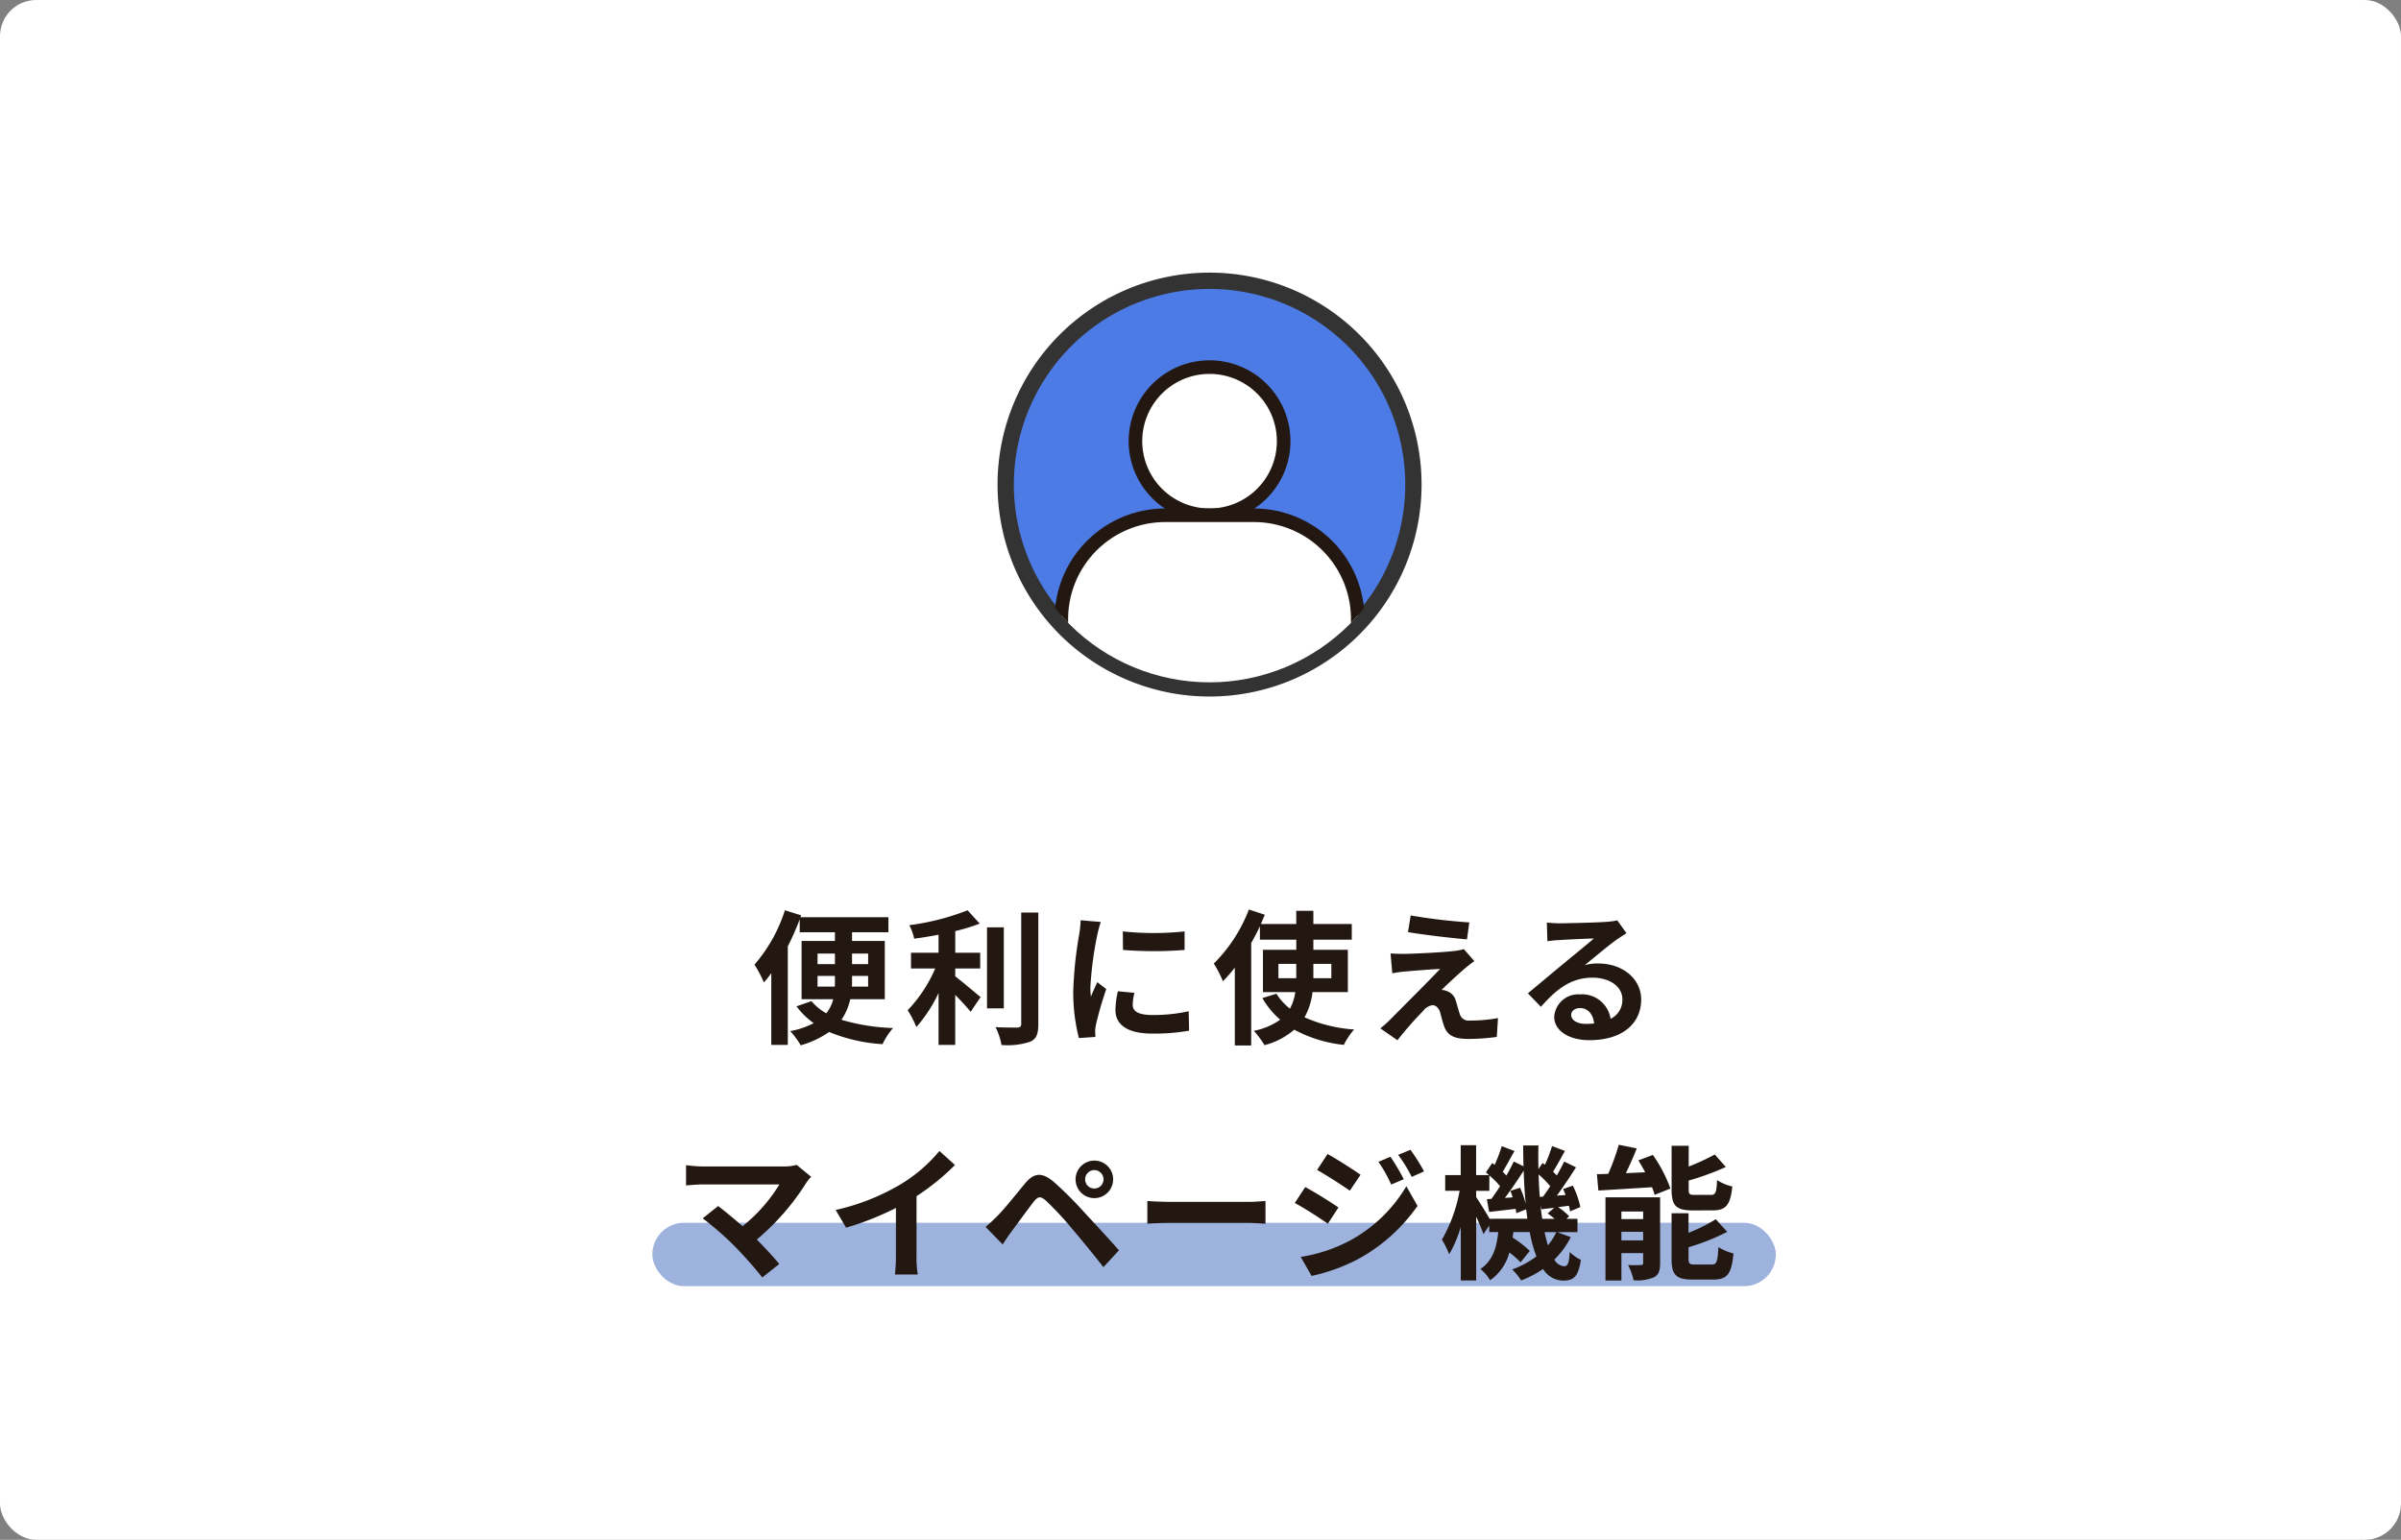
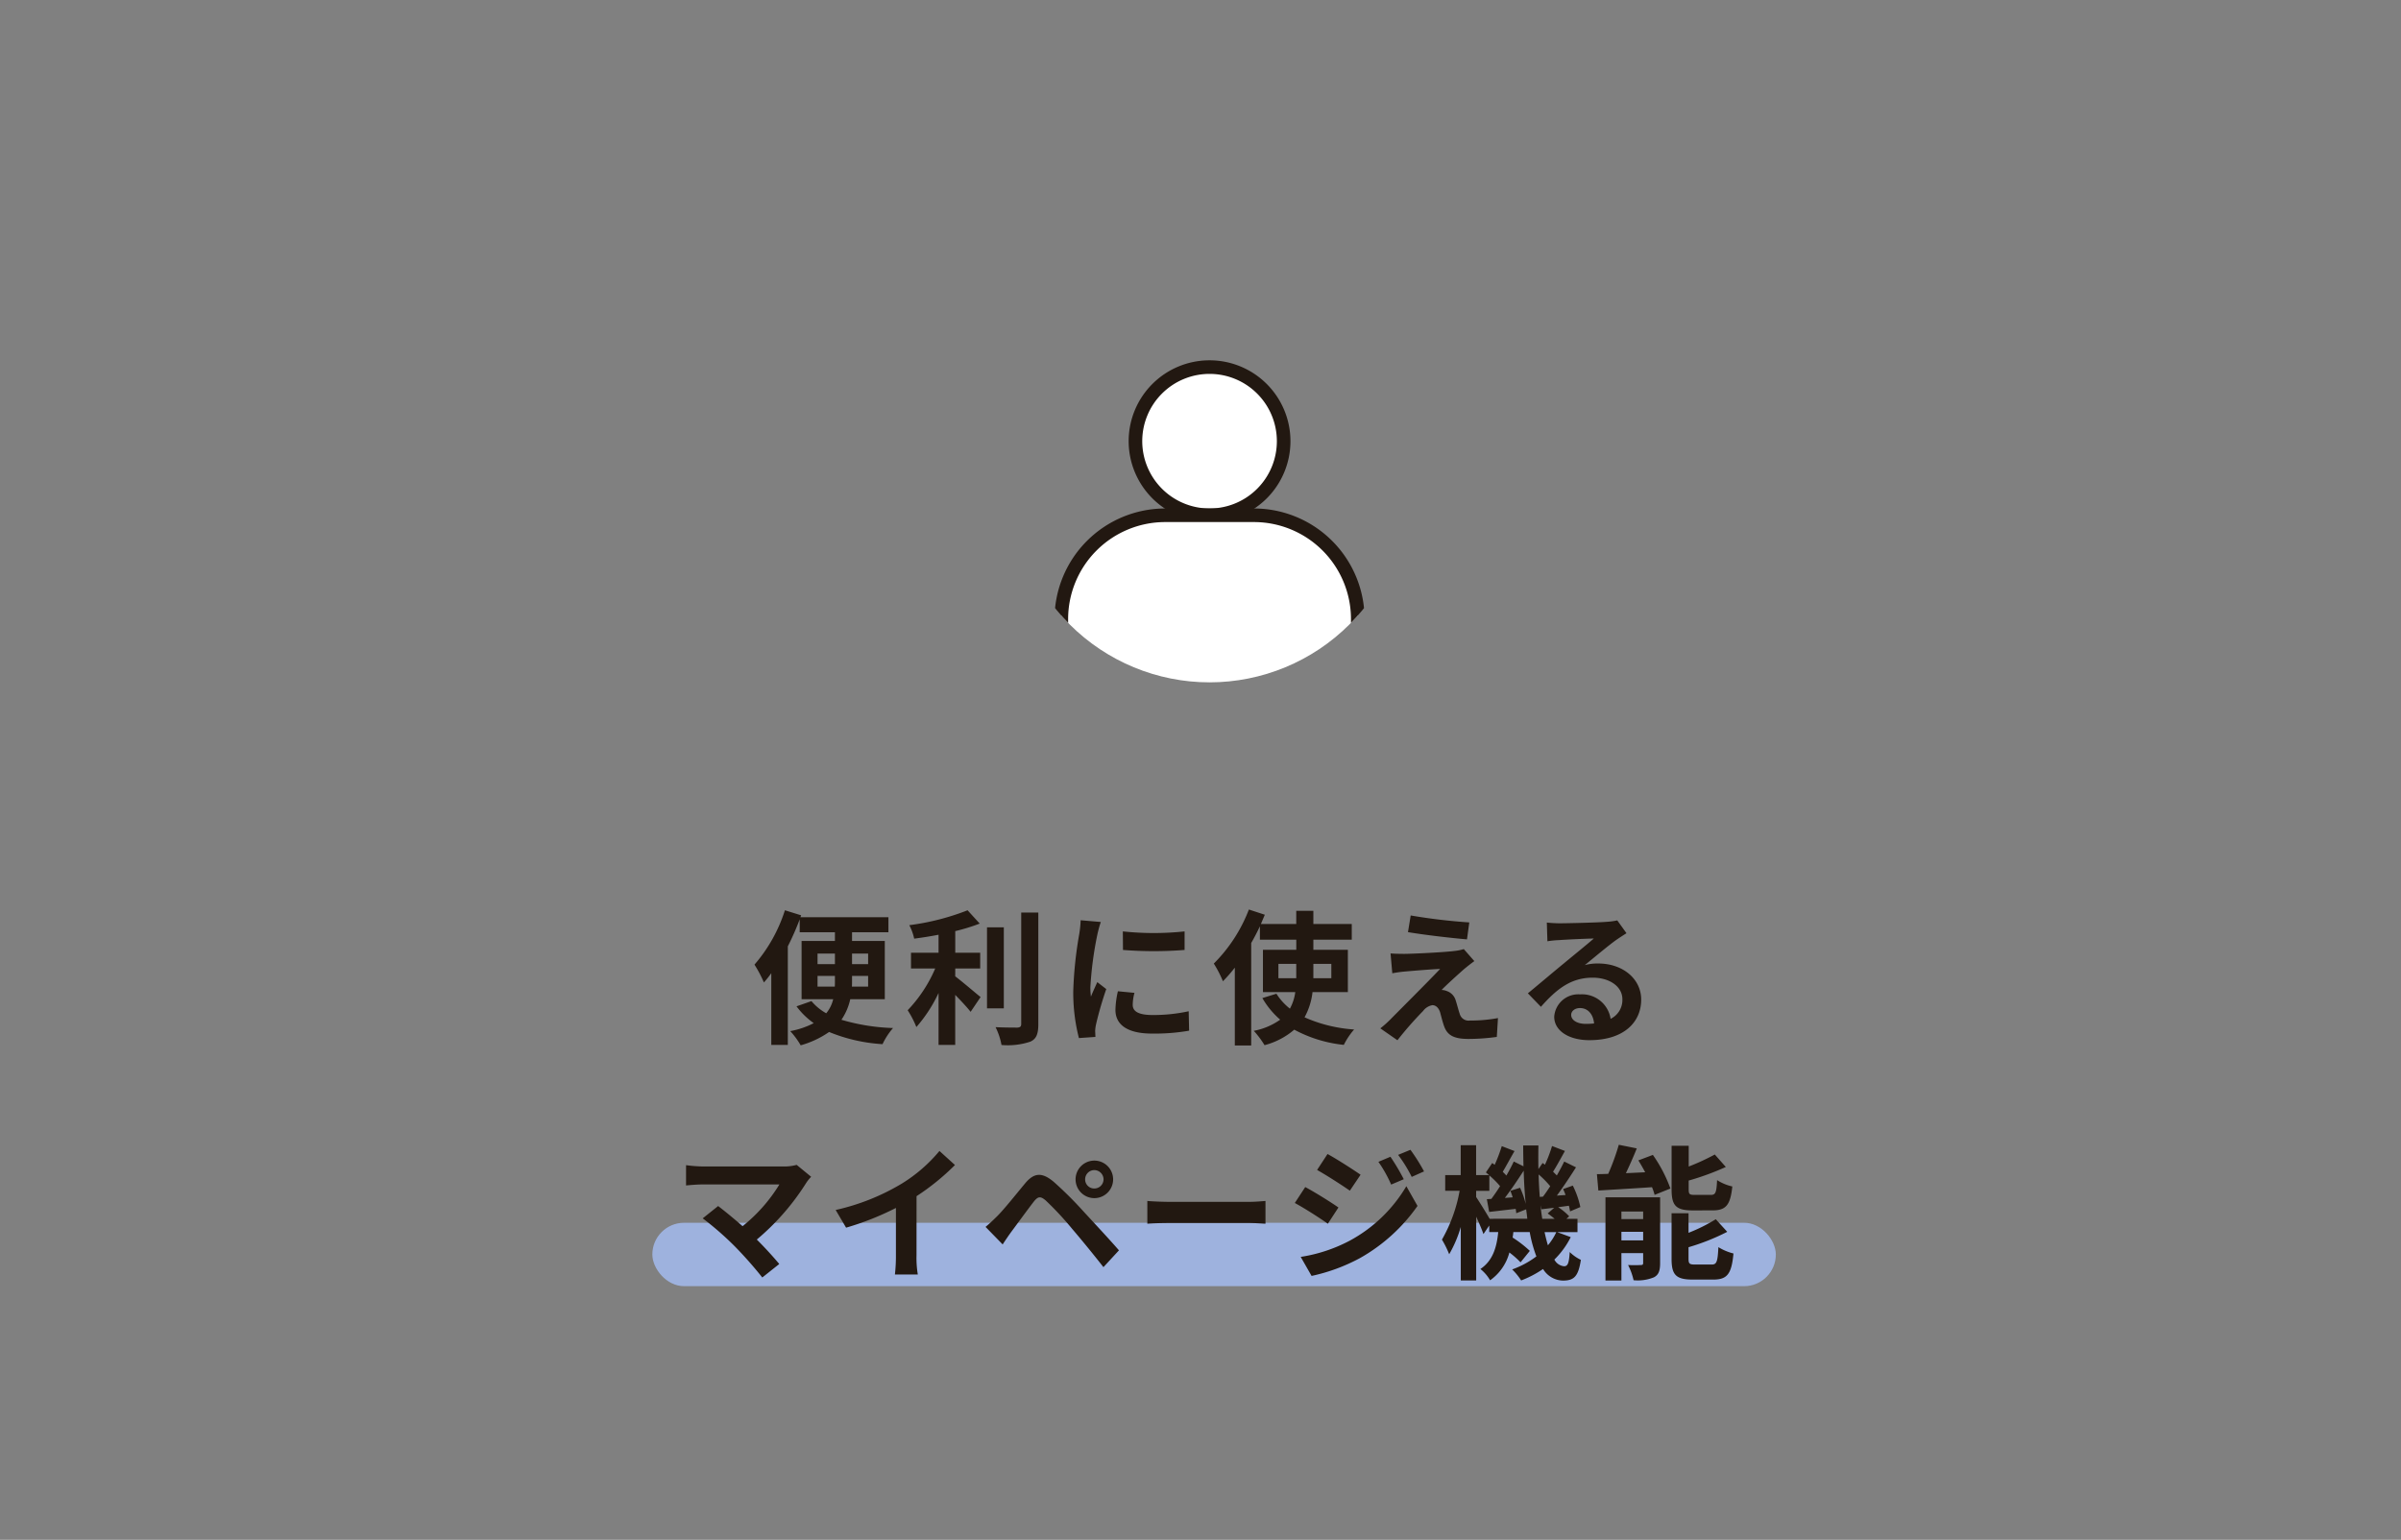
<svg xmlns="http://www.w3.org/2000/svg" width="265" height="170" viewBox="0 0 265 170">
  <rect x="0" y="0" width="265" height="170" fill="#808080" stroke="none" />
  <defs>
    <clipPath id="clip-path">
      <path id="パス_177550" data-name="パス 177550" d="M21.835,0A21.835,21.835,0,1,1,0,21.835,21.835,21.835,0,0,1,21.835,0Z" transform="translate(1169.3 853.3)" fill="#e6d7bf" stroke="#333" stroke-linecap="round" stroke-width="1.8" />
    </clipPath>
  </defs>
  <g id="グループ_67910" data-name="グループ 67910" transform="translate(-800 -1095)">
-     <rect id="長方形_42096" data-name="長方形 42096" width="265" height="170" rx="4" transform="translate(800 1095)" fill="#fff" />
    <g id="グループ_67911" data-name="グループ 67911" transform="translate(-257.635 273.365)">
-       <path id="パス_177522" data-name="パス 177522" d="M22.5,0A22.5,22.5,0,1,1,0,22.5,22.5,22.5,0,0,1,22.5,0Z" transform="translate(1168.635 852.635)" fill="#4c7be5" stroke="#333" stroke-linecap="round" stroke-width="1.8" />
      <g id="マスクグループ_972" data-name="マスクグループ 972" clip-path="url(#clip-path)">
        <g id="グループ_33551" data-name="グループ 33551">
          <path id="パス_177548" data-name="パス 177548" d="M5.5,8.679a8.179,8.179,0,1,1,8.179,8.179A8.189,8.189,0,0,1,5.5,8.679" transform="translate(1177.455 861.665)" fill="#fff" stroke="#221811" stroke-width="1.5" />
          <path id="パス_177549" data-name="パス 177549" d="M.5,30.131V21.951A11.466,11.466,0,0,1,11.951,10.5h9.815A11.466,11.466,0,0,1,33.218,21.951v8.179" transform="translate(1174.275 868.024)" fill="#fff" stroke="#221811" stroke-width="1.5" />
        </g>
      </g>
    </g>
    <rect id="長方形_56097" data-name="長方形 56097" width="124" height="7" rx="3.5" transform="translate(872 1230)" fill="#9eb2de" />
    <path id="パス_178055" data-name="パス 178055" d="M87.232,13.928V12.744h1.92v.56c0,.192,0,.416-.016.624Zm0-3.648h1.92v1.168h-1.92Zm5.584,0v1.168H91.04V10.28Zm0,3.648H91.024c.016-.208.016-.416.016-.608v-.576h1.776Zm1.84,1.392V8.888H91.04v-.96h4.016V6.264H85.344l.08-.208L83.632,5.5a17.1,17.1,0,0,1-3.36,6,13.794,13.794,0,0,1,1.04,1.968,11.457,11.457,0,0,0,.816-1.024v7.92h1.824V9.48A30.121,30.121,0,0,0,85.264,6.5V7.928h3.888v.96h-3.68V15.32H88.96a3.821,3.821,0,0,1-.768,1.552,5.919,5.919,0,0,1-1.632-1.344l-1.648.576a8.381,8.381,0,0,0,1.9,1.856,9.215,9.215,0,0,1-2.592.88,8.76,8.76,0,0,1,1.152,1.568,10.42,10.42,0,0,0,3.136-1.472,18.348,18.348,0,0,0,5.9,1.344A7.51,7.51,0,0,1,95.568,18.5a22.448,22.448,0,0,1-5.7-.912,6.484,6.484,0,0,0,.976-2.272Zm7.776-3.392h2.752V10.184h-2.752V7.8a20.8,20.8,0,0,0,2.7-.832L103.792,5.5A27.02,27.02,0,0,1,97.36,7.144,5.97,5.97,0,0,1,97.9,8.632c.864-.112,1.776-.256,2.688-.432v1.984h-3.04v1.744h2.672a15.5,15.5,0,0,1-3.04,4.608,10.709,10.709,0,0,1,.96,1.856,15.918,15.918,0,0,0,2.448-3.76V20.36h1.84V14.84c.64.656,1.312,1.376,1.7,1.872l1.1-1.632c-.432-.336-2.016-1.7-2.8-2.288Zm5.36-4.544h-1.856v8.944h1.856Zm1.92-1.632v12.3c0,.288-.128.384-.432.4-.336,0-1.36,0-2.4-.048a7.3,7.3,0,0,1,.656,1.968,7.879,7.879,0,0,0,3.184-.368c.656-.3.88-.832.88-1.936V5.752Zm11.216,2.08.016,2.048a43.853,43.853,0,0,0,6.8,0V7.832A32.33,32.33,0,0,1,120.928,7.832Zm-.544,6.608a9.765,9.765,0,0,0-.272,2.064c0,1.616,1.3,2.608,4.032,2.608a22.024,22.024,0,0,0,4.1-.32l-.048-2.144a18.261,18.261,0,0,1-3.968.416c-1.6,0-2.208-.416-2.208-1.12a5.214,5.214,0,0,1,.192-1.328ZM116.272,6.6a11.839,11.839,0,0,1-.16,1.552,43.934,43.934,0,0,0-.656,6.272,20.228,20.228,0,0,0,.624,5.184l1.824-.128c-.016-.224-.016-.48-.032-.656a4.655,4.655,0,0,1,.1-.736A38.2,38.2,0,0,1,119.1,14.2l-.992-.768c-.224.512-.48,1.04-.7,1.6a7.646,7.646,0,0,1-.064-1.024,39.176,39.176,0,0,1,.768-5.808,13.317,13.317,0,0,1,.384-1.408ZM138.1,13V11.416h1.968V13Zm5.84-1.584V13h-1.984V11.416Zm1.824,3.12V9.864h-3.808V8.744h4.24V7.016h-4.24V5.56h-1.888V7.016h-3.9c.144-.352.288-.688.432-1.024l-1.76-.576a16.984,16.984,0,0,1-3.872,5.968,12.592,12.592,0,0,1,1.008,1.952,17.669,17.669,0,0,0,1.312-1.5v8.592h1.808V9.112c.352-.608.672-1.232.96-1.84V8.744h4.016v1.12h-3.68v4.672h3.568a5.2,5.2,0,0,1-.592,1.824,6.6,6.6,0,0,1-1.488-1.648l-1.552.48a9.216,9.216,0,0,0,1.968,2.384,7.38,7.38,0,0,1-2.912,1.232,10.451,10.451,0,0,1,1.184,1.584,8.2,8.2,0,0,0,3.28-1.712,14.689,14.689,0,0,0,5.472,1.68,7.86,7.86,0,0,1,1.136-1.7,16.043,16.043,0,0,1-5.472-1.344,7.568,7.568,0,0,0,.88-2.784ZM152.7,6.072l-.3,1.84c1.888.32,4.848.656,6.512.8l.256-1.872A63.3,63.3,0,0,1,152.7,6.072Zm7.024,5.04L158.56,9.784a5.086,5.086,0,0,1-.9.192c-1.312.176-4.912.336-5.664.336-.576,0-1.152-.016-1.52-.048l.192,2.192c.336-.064.816-.144,1.36-.192.912-.08,2.8-.24,3.92-.288-1.456,1.536-4.688,4.752-5.5,5.584a12.108,12.108,0,0,1-1.1.976l1.888,1.312a39.565,39.565,0,0,1,2.832-3.232,1.641,1.641,0,0,1,1.024-.64c.32,0,.656.208.848.768.112.4.288,1.136.464,1.6.384,1.04,1.2,1.36,2.7,1.36a23.19,23.19,0,0,0,3.1-.224l.128-2.08a16.42,16.42,0,0,1-3.1.272,1.007,1.007,0,0,1-1.12-.736c-.144-.4-.288-1.008-.432-1.44a1.542,1.542,0,0,0-.976-1.072,1.646,1.646,0,0,0-.592-.128c.368-.4,1.856-1.76,2.576-2.384C158.976,11.688,159.312,11.4,159.728,11.112Zm12.288,6.928c-.928,0-1.6-.4-1.6-.992,0-.4.384-.752.976-.752.864,0,1.456.672,1.552,1.7A8.353,8.353,0,0,1,172.016,18.04ZM175.5,6.616a7.641,7.641,0,0,1-1.216.16c-.9.08-4.288.16-5.12.16-.448,0-.992-.032-1.44-.08l.064,2.064a10.456,10.456,0,0,1,1.3-.128c.832-.064,3.008-.16,3.824-.176-.784.688-2.432,2.016-3.312,2.752-.944.768-2.848,2.384-3.968,3.3l1.44,1.488c1.7-1.92,3.28-3.216,5.712-3.216,1.84,0,3.28.96,3.28,2.384a2.31,2.31,0,0,1-1.3,2.16,3.19,3.19,0,0,0-3.376-2.7,2.662,2.662,0,0,0-2.848,2.464c0,1.584,1.664,2.592,3.872,2.592,3.824,0,5.728-1.984,5.728-4.48,0-2.3-2.048-3.984-4.736-3.984a5.328,5.328,0,0,0-1.488.176c.992-.8,2.656-2.208,3.5-2.8q.528-.36,1.1-.72ZM84.928,33.608a5.168,5.168,0,0,1-1.488.176H74.56a15.362,15.362,0,0,1-1.84-.144v2.24c.336-.032,1.2-.112,1.84-.112h8.464a17.758,17.758,0,0,1-4.064,4.608c-1.008-.88-2.064-1.744-2.7-2.224l-1.7,1.36a34.035,34.035,0,0,1,3.52,3.072,44.458,44.458,0,0,1,3.056,3.456l1.872-1.488c-.624-.752-1.568-1.792-2.48-2.7a26.657,26.657,0,0,0,5.456-6.256,4.356,4.356,0,0,1,.544-.672ZM98.16,37.064a26.142,26.142,0,0,0,4.24-3.44l-1.712-1.552a16.887,16.887,0,0,1-4.176,3.616,24.581,24.581,0,0,1-7.28,2.9l1.152,1.952a31.282,31.282,0,0,0,5.5-2.176v5.248a17.92,17.92,0,0,1-.112,2.1H98.3a11,11,0,0,1-.144-2.1Zm18.608-1.856a1.018,1.018,0,0,1,1.008-1.024,1.031,1.031,0,0,1,1.024,1.024,1.018,1.018,0,0,1-1.024,1.008A1,1,0,0,1,116.768,35.208Zm-1.056,0a2.072,2.072,0,0,0,4.144,0,2.072,2.072,0,1,0-4.144,0Zm-9.936,5.248,1.888,1.936c.272-.416.656-.992,1.024-1.488.656-.88,1.808-2.464,2.432-3.264.464-.576.736-.576,1.3-.1a34.949,34.949,0,0,1,2.944,3.168c.944,1.1,2.4,2.88,3.424,4.192l1.712-1.856c-1.152-1.328-2.864-3.152-3.936-4.32A41.642,41.642,0,0,0,113.3,35.48c-1.312-1.1-2.176-.992-3.136.144-1.088,1.312-2.336,2.88-3.072,3.616C106.608,39.72,106.256,40.056,105.776,40.456Zm17.856-.352c.592-.048,1.664-.08,2.576-.08H134.8c.672,0,1.488.064,1.872.08V37.592c-.416.032-1.136.1-1.872.1h-8.592c-.832,0-2-.048-2.576-.1Zm26.832-7.392-1.328.56a14.452,14.452,0,0,1,1.408,2.512l1.392-.592A24.082,24.082,0,0,0,150.464,32.712Zm2.208-.768-1.36.56a15.374,15.374,0,0,1,1.5,2.432l1.36-.608A20.575,20.575,0,0,0,152.672,31.944Zm-9.152.464-1.152,1.76c1.056.592,2.72,1.664,3.616,2.288l1.184-1.76C146.336,34.12,144.576,32.984,143.52,32.408Zm-2.96,11.36,1.2,2.1A20.122,20.122,0,0,0,147.1,43.9a19.3,19.3,0,0,0,6.352-5.76l-1.232-2.176a16.2,16.2,0,0,1-6.224,6A17.158,17.158,0,0,1,140.56,43.768Zm.5-7.712-1.152,1.76c1.072.576,2.736,1.648,3.648,2.288l1.168-1.792C143.9,37.736,142.144,36.632,141.056,36.056Zm27.712,4.976a6.612,6.612,0,0,1-.928,1.456c-.128-.432-.256-.928-.368-1.456Zm-7.36-1.472c-.384-.672-1.152-1.9-1.488-2.4v-.688h1.456v-1.7a10.325,10.325,0,0,1,1.184,1.184c-.32.512-.656.992-.96,1.408l-.5.032.256,1.408c.9-.1,1.888-.224,2.928-.336.032.176.048.336.064.48l1.088-.432c.048.352.1.7.128,1.04Zm2.288-3.088a7.548,7.548,0,0,1,.256.72l-.864.064c.688-.9,1.44-2.016,2.08-3.008.032,1.28.112,2.512.224,3.68a9.537,9.537,0,0,0-.624-1.792Zm3.248.672c-.064-.8-.112-1.616-.128-2.48a10.817,10.817,0,0,1,1.28,1.3c-.272.416-.544.816-.8,1.152Zm.272,2.416c-.08-.48-.144-.976-.192-1.5l.1.448c.448-.048.912-.112,1.408-.16l-.72.624a8.932,8.932,0,0,1,.768.592Zm1.648,1.472h2.24V39.56h-1.216l.3-.272a6.254,6.254,0,0,0-1.216-1.008l1.184-.16a6.209,6.209,0,0,1,.128.624l1.136-.48a9.806,9.806,0,0,0-.832-2.368l-1.072.384c.1.208.192.432.272.656l-.96.064c.7-.944,1.472-2.112,2.112-3.12l-1.3-.64c-.224.464-.512,1.008-.816,1.536l-.416-.416c.4-.624.864-1.488,1.312-2.288l-1.424-.544a15.841,15.841,0,0,1-.784,2.064l-.256-.192-.464.672c-.016-.848-.016-1.712,0-2.608h-1.68c0,.784.016,1.552.032,2.3l-1.072-.528c-.224.48-.5,1.008-.816,1.552-.112-.128-.256-.272-.4-.416.384-.64.848-1.52,1.3-2.288l-1.408-.544a17.8,17.8,0,0,1-.784,2.064L161.7,33.4l-.7,1.04c.112.1.24.192.352.3H159.92v-3.3h-1.7v3.3h-1.712v1.728H158.1a16.824,16.824,0,0,1-1.952,5.392,10.848,10.848,0,0,1,.8,1.616,13.692,13.692,0,0,0,1.28-3.008v5.9h1.7v-7.04c.32.7.64,1.44.8,1.92l.64-.944v.72h.992c-.16,1.616-.56,3.136-1.968,4.08a4.407,4.407,0,0,1,1.072,1.248,5.469,5.469,0,0,0,2.128-3.072,10.111,10.111,0,0,1,1.232,1.088l1.024-1.264a12.752,12.752,0,0,0-1.9-1.472c.032-.192.064-.4.08-.608h1.808a14.724,14.724,0,0,0,.736,2.688,9.925,9.925,0,0,1-2.672,1.44,7.029,7.029,0,0,1,.992,1.216,11.551,11.551,0,0,0,2.416-1.264,2.639,2.639,0,0,0,2.192,1.28c1.248,0,1.7-.48,1.984-2.288a4.557,4.557,0,0,1-1.232-.864c-.08,1.264-.224,1.568-.624,1.568a1.345,1.345,0,0,1-1.072-.736,9.236,9.236,0,0,0,1.808-2.48Zm17.152-2.4c1.472,0,1.968-.592,2.176-2.64a5.26,5.26,0,0,1-1.68-.7c-.064,1.392-.176,1.632-.688,1.632H184.08c-.608,0-.7-.064-.7-.64v-.944a29.358,29.358,0,0,0,4.1-1.5l-1.216-1.376a24.928,24.928,0,0,1-2.88,1.328V31.5h-1.888v4.816c0,1.76.448,2.32,2.32,2.32Zm-10.064,3.312V41h2.4v.944Zm2.4-3.184v.832h-2.4V38.76Zm1.872-1.568h-6.032v9.184h1.76V43.352h2.4v1.072c0,.192-.064.24-.256.24a13.294,13.294,0,0,1-1.408,0,7.041,7.041,0,0,1,.608,1.68,4.742,4.742,0,0,0,2.24-.32c.528-.272.688-.736.688-1.568Zm-2.4-4.08c.256.416.512.864.752,1.312l-2.128.1c.4-.848.832-1.808,1.2-2.736l-1.984-.4A25.277,25.277,0,0,1,174.5,34.6c-.448.016-.864.032-1.248.032l.16,1.808c1.632-.1,3.808-.224,5.92-.368a5.911,5.911,0,0,1,.288.848l1.744-.7a15.648,15.648,0,0,0-1.936-3.712Zm6.272,11.5c-.624,0-.736-.08-.736-.64V42.7a24.257,24.257,0,0,0,4.272-1.7l-1.264-1.392a18.122,18.122,0,0,1-3.008,1.5v-2.16h-1.872v5.024c0,1.76.464,2.3,2.336,2.3H186.1c1.536,0,2.016-.624,2.224-2.88a5.924,5.924,0,0,1-1.664-.7c-.08,1.616-.192,1.92-.736,1.92Z" transform="translate(803 1190)" fill="#221811" />
  </g>
</svg>